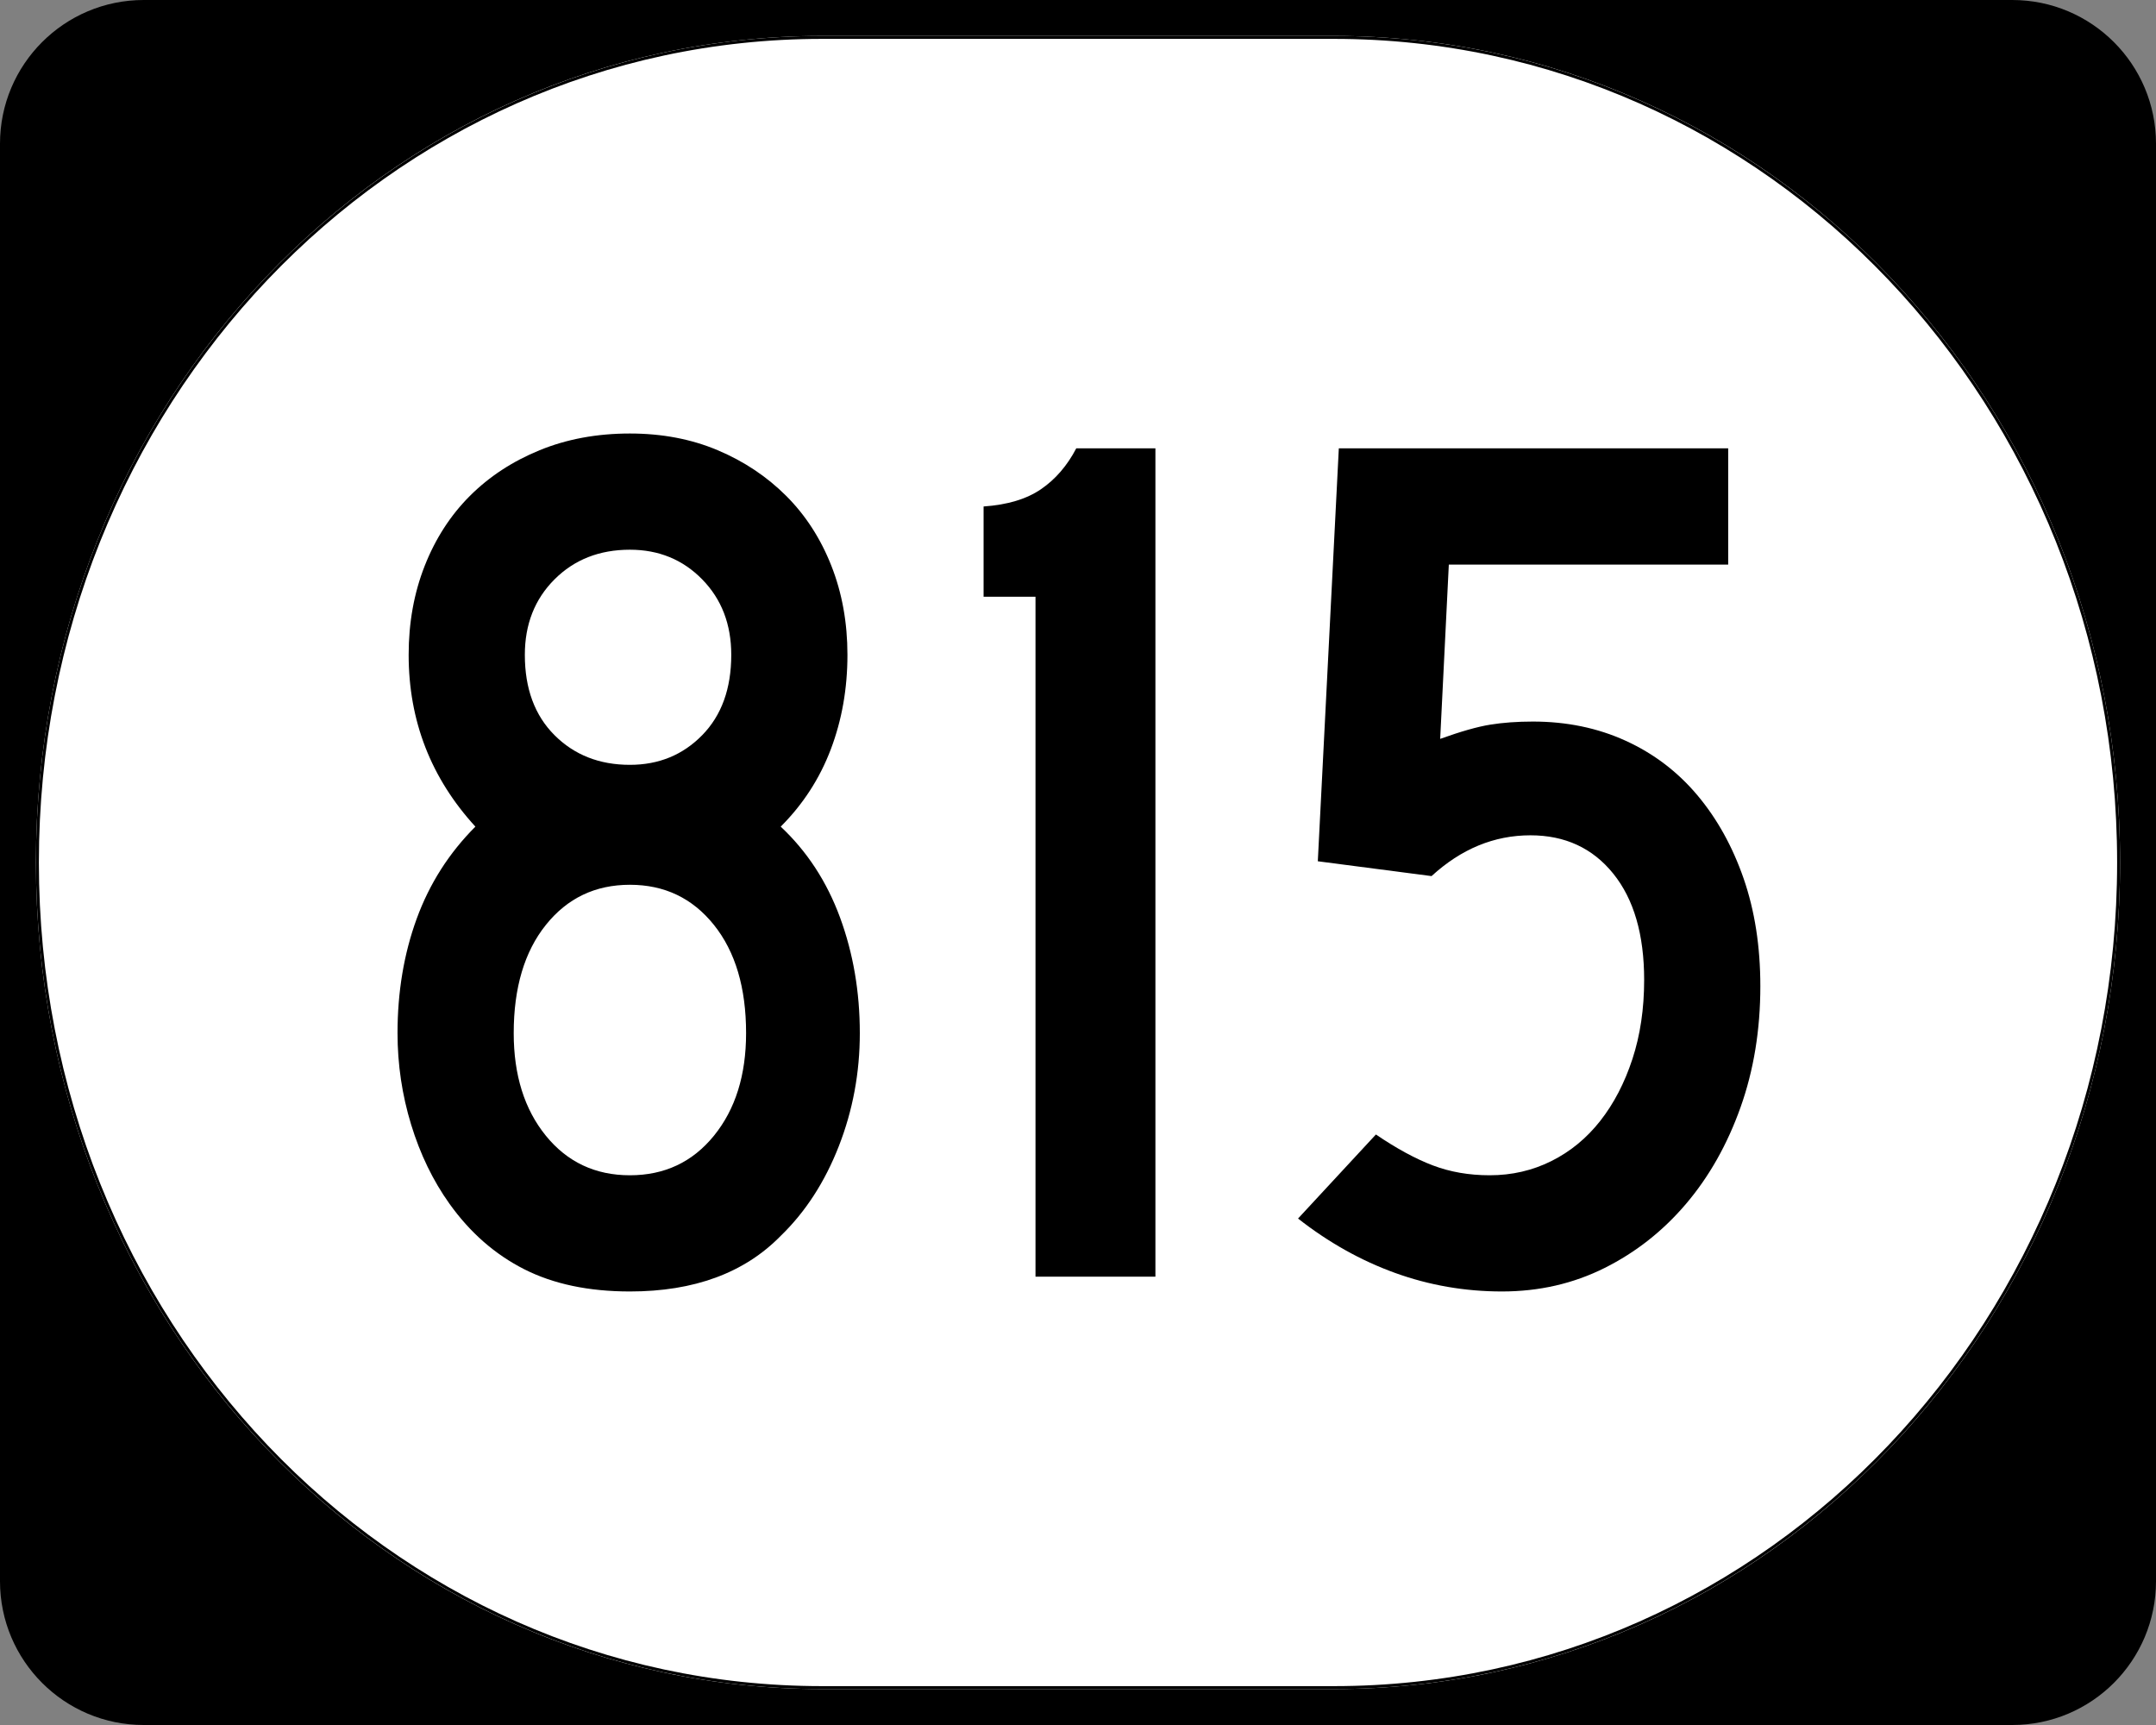
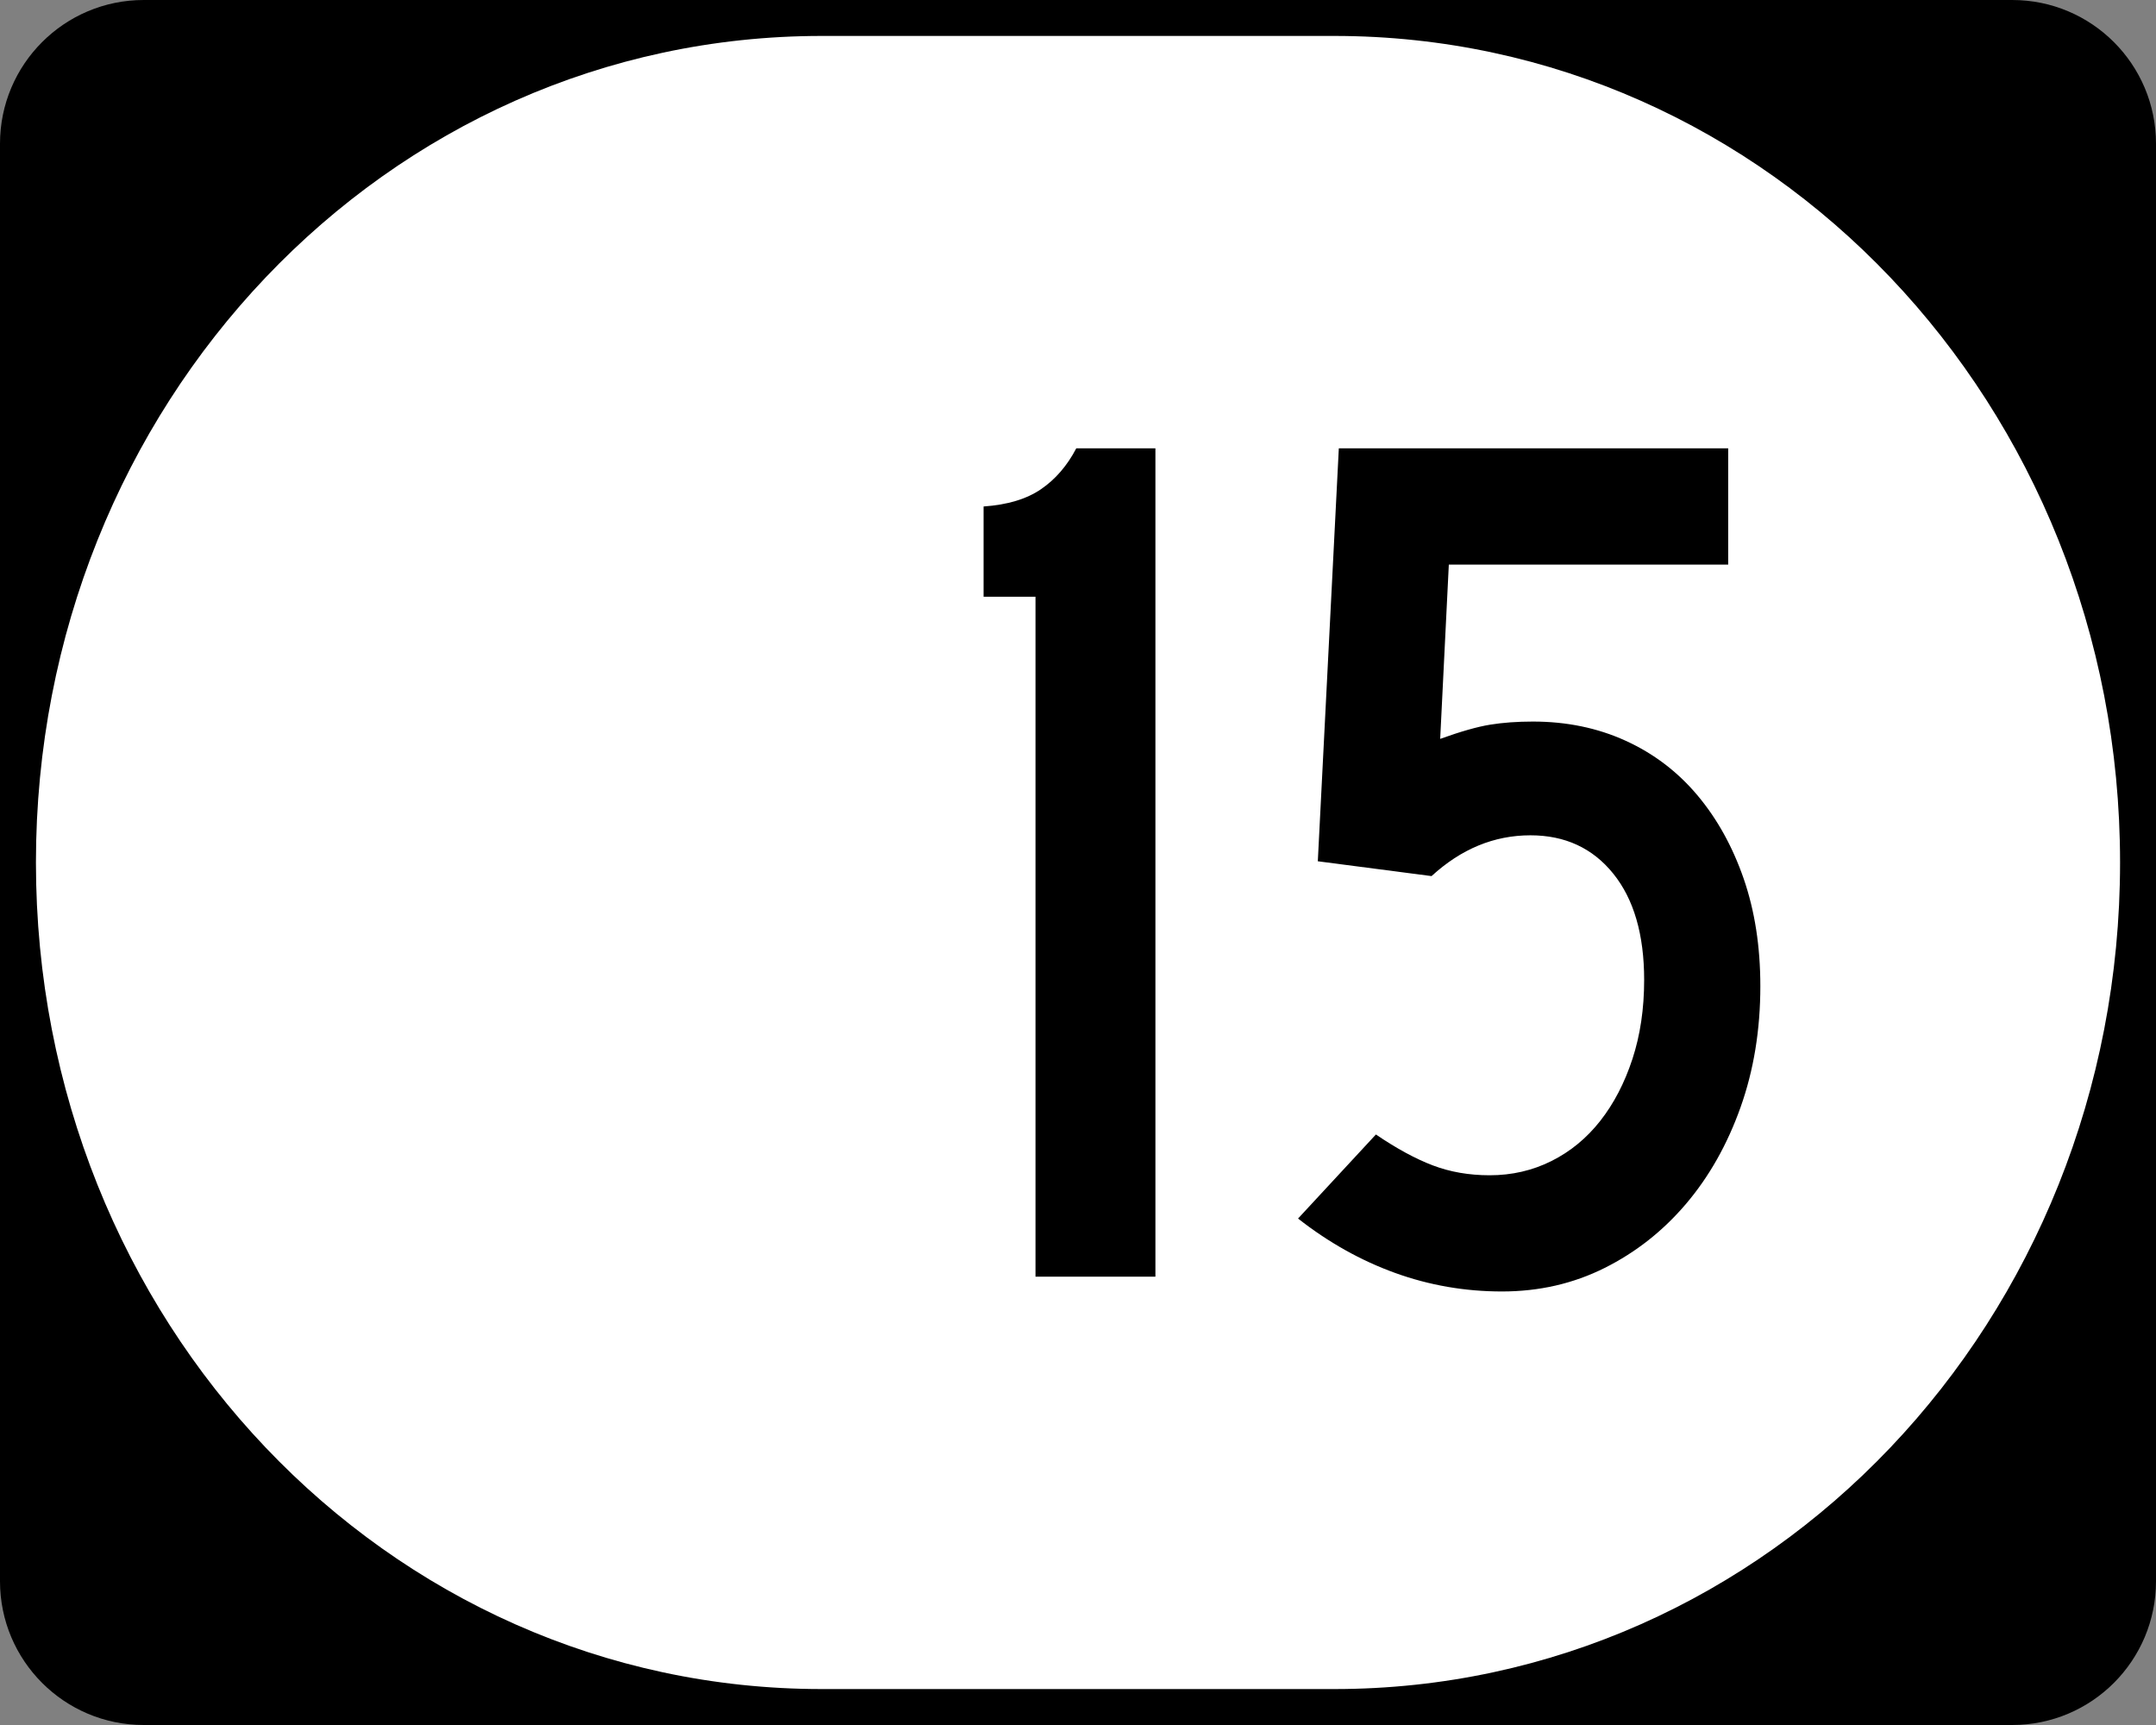
<svg xmlns="http://www.w3.org/2000/svg" xmlns:ns1="http://sodipodi.sourceforge.net/DTD/sodipodi-0.dtd" xmlns:ns2="http://www.inkscape.org/namespaces/inkscape" width="750" height="600" id="svg2" ns1:version="0.32" ns2:version="0.48.2 r9819" version="1.0" ns1:docname="Elongated_circle_template_3-digit.svg">
  <rect width="100%" height="100%" fill="#808080" stroke="none" />
  <defs id="defs4" />
  <ns1:namedview id="base" pagecolor="#ffffff" bordercolor="#666666" borderopacity="1.0" ns2:pageopacity="0.0" ns2:pageshadow="2" ns2:zoom="1.335" ns2:cx="375" ns2:cy="283.93924" ns2:document-units="px" ns2:current-layer="layer1" ns2:window-width="1366" ns2:window-height="706" ns2:window-x="-8" ns2:window-y="-8" showgrid="false" ns2:window-maximized="1" />
  <g ns2:label="Layer 1" ns2:groupmode="layer" id="layer1">
    <g style="overflow:visible" id="g1364" transform="translate(-1044.714,-564.781)">
      <g id="g3">
        <path d="M 1044.714,614.781 C 1044.714,587.166 1067.099,564.781 1094.714,564.781 L 1744.714,564.781 C 1772.328,564.781 1794.714,587.166 1794.714,614.781 L 1794.714,1114.781 C 1794.714,1142.396 1772.328,1164.781 1744.714,1164.781 L 1094.714,1164.781 C 1067.099,1164.781 1044.714,1142.396 1044.714,1114.781 L 1044.714,614.781 L 1044.714,614.781 z " id="path7" />
        <path id="path9" d="" />
      </g>
    </g>
    <path style="fill:#ffffff;fill-opacity:1;stroke:none;stroke-width:1;stroke-miterlimit:4;stroke-dasharray:none;stroke-opacity:1" d="M 285.851,12.5 L 464.149,12.5 C 615.585,12.5 737.5,140.725 737.5,300 C 737.5,459.275 615.585,587.5 464.149,587.5 L 285.851,587.5 C 134.415,587.5 12.5,459.275 12.5,300 C 12.5,140.725 134.415,12.5 285.851,12.5 z " id="path3057" />
    <g style="font-size:430px;font-style:normal;font-variant:normal;font-weight:normal;font-stretch:normal;text-align:center;line-height:100%;writing-mode:lr-tb;text-anchor:middle;font-family:Roadgeek 2005 Series C" id="text1320">
-       <path d="m 299.102,359.344 c -1.8e-4,13.761 -2.437,26.875 -7.309,39.341 -4.873,12.466 -11.609,22.86 -20.209,31.179 -12.615,12.895 -30.103,19.343 -52.464,19.343 -14.33,0 -26.584,-2.579 -36.763,-7.736 -10.179,-5.157 -18.851,-12.753 -26.015,-22.787 -5.73,-8.031 -10.172,-17.206 -13.326,-27.525 -3.154,-10.319 -4.731,-20.924 -4.731,-31.816 -10e-6,-14.338 2.222,-27.599 6.666,-39.781 4.444,-12.182 11.25,-22.862 20.419,-32.039 -15.476,-16.91 -23.214,-36.83 -23.214,-59.76 -2e-5,-11.18 1.863,-21.501 5.59,-30.963 3.727,-9.461 8.958,-17.56 15.695,-24.296 6.736,-6.736 14.833,-12.04 24.29,-15.911 9.457,-3.871 19.92,-5.806 31.389,-5.807 11.18,2.9e-4 21.357,1.936 30.53,5.807 9.173,3.871 17.127,9.175 23.863,15.911 6.736,6.737 11.968,14.835 15.695,24.296 3.727,9.462 5.59,19.782 5.59,30.963 -1.7e-4,11.749 -1.934,22.713 -5.8,32.892 -3.867,10.179 -9.671,19.135 -17.414,26.868 9.168,8.6 16.047,19.135 20.635,31.606 4.588,12.471 6.883,25.876 6.883,40.214 z M 254.38,227.764 c -1.3e-4,-10.612 -3.368,-19.358 -10.104,-26.239 -6.736,-6.88 -15.122,-10.321 -25.156,-10.321 -10.603,2.5e-4 -19.345,3.441 -26.225,10.321 -6.881,6.881 -10.321,15.627 -10.321,26.239 -6e-5,11.749 3.44,21.064 10.321,27.944 6.881,6.881 15.622,10.321 26.225,10.321 10.034,1.8e-4 18.42,-3.44 25.156,-10.321 6.736,-6.88 10.104,-16.195 10.104,-27.944 z m 5.157,131.58 c -1.4e-4,-15.773 -3.727,-28.316 -11.18,-37.629 -7.454,-9.313 -17.199,-13.969 -29.237,-13.969 -12.038,1.4e-4 -21.784,4.656 -29.237,13.969 -7.454,9.313 -11.18,21.856 -11.18,37.629 -6e-5,14.619 3.727,26.514 11.18,35.687 7.454,9.173 17.199,13.759 29.237,13.759 12.038,4e-5 21.783,-4.586 29.237,-13.759 7.453,-9.173 11.18,-21.068 11.18,-35.687 z" style="" id="path3012" />
      <path d="m 360.214,444.05 0,-236.495 -18.057,0 0,-31.389 c 8.311,-0.577 14.975,-2.585 19.992,-6.023 5.017,-3.438 9.1,-8.171 12.25,-14.199 l 27.531,0 0,288.106 z" style="" id="path3014" />
      <path d="m 612.364,343.006 c -1.8e-4,15.187 -2.294,29.231 -6.883,42.13 -4.589,12.9 -10.896,24.08 -18.923,33.541 -8.027,9.461 -17.486,16.915 -28.378,22.361 -10.892,5.446 -22.79,8.169 -35.693,8.169 -12.895,0 -25.292,-2.15 -37.189,-6.45 -11.898,-4.3 -23.148,-10.605 -33.751,-18.916 l 27.085,-29.237 c 7.165,4.873 13.759,8.455 19.782,10.747 6.023,2.292 12.617,3.438 19.782,3.438 7.733,4e-5 14.898,-1.649 21.495,-4.947 6.596,-3.298 12.259,-7.957 16.987,-13.976 4.728,-6.019 8.455,-13.184 11.18,-21.495 2.725,-8.311 4.088,-17.484 4.088,-27.518 -1.4e-4,-15.773 -3.585,-28.102 -10.754,-36.986 -7.169,-8.884 -16.773,-13.326 -28.811,-13.326 -12.615,1.5e-4 -24.08,4.729 -34.394,14.185 l -39.565,-5.157 7.309,-143.626 135.451,0 0,40.431 -97.186,0 -3.005,60.626 c 7.165,-2.581 12.969,-4.23 17.414,-4.947 4.444,-0.717 9.391,-1.076 14.842,-1.076 11.749,2e-4 22.496,2.222 32.242,6.666 9.746,4.444 18.059,10.752 24.939,18.923 6.88,8.171 12.256,17.847 16.128,29.027 3.871,11.181 5.807,23.651 5.807,37.412 z" style="" id="path3016" />
    </g>
-     <path style="fill:none;fill-opacity:1;stroke:#000000;stroke-width:1.023;stroke-miterlimit:4;stroke-dasharray:none;stroke-opacity:1" d="M 285.977,13.011 L 464.023,13.011 C 615.246,13.011 736.989,141.008 736.989,300 C 736.989,458.992 615.246,586.989 464.023,586.989 L 285.977,586.989 C 134.754,586.989 13.011,458.992 13.011,300 C 13.011,141.008 134.754,13.011 285.977,13.011 z " id="rect2183" />
  </g>
</svg>